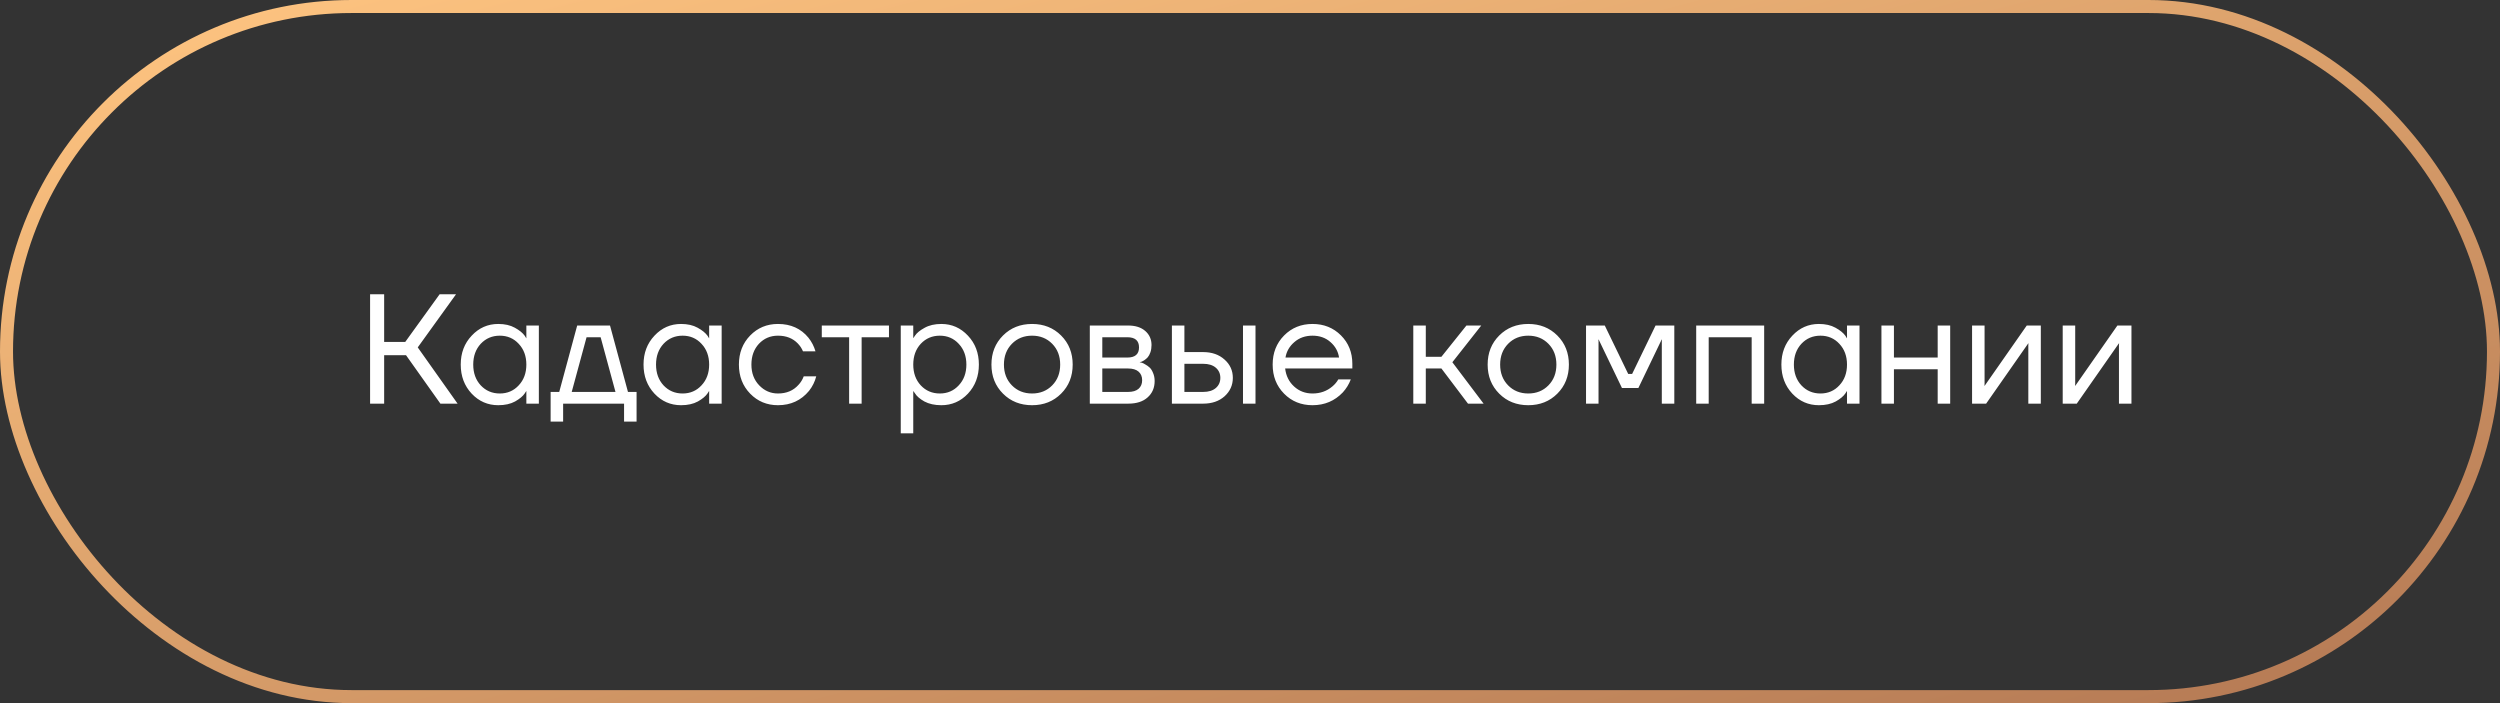
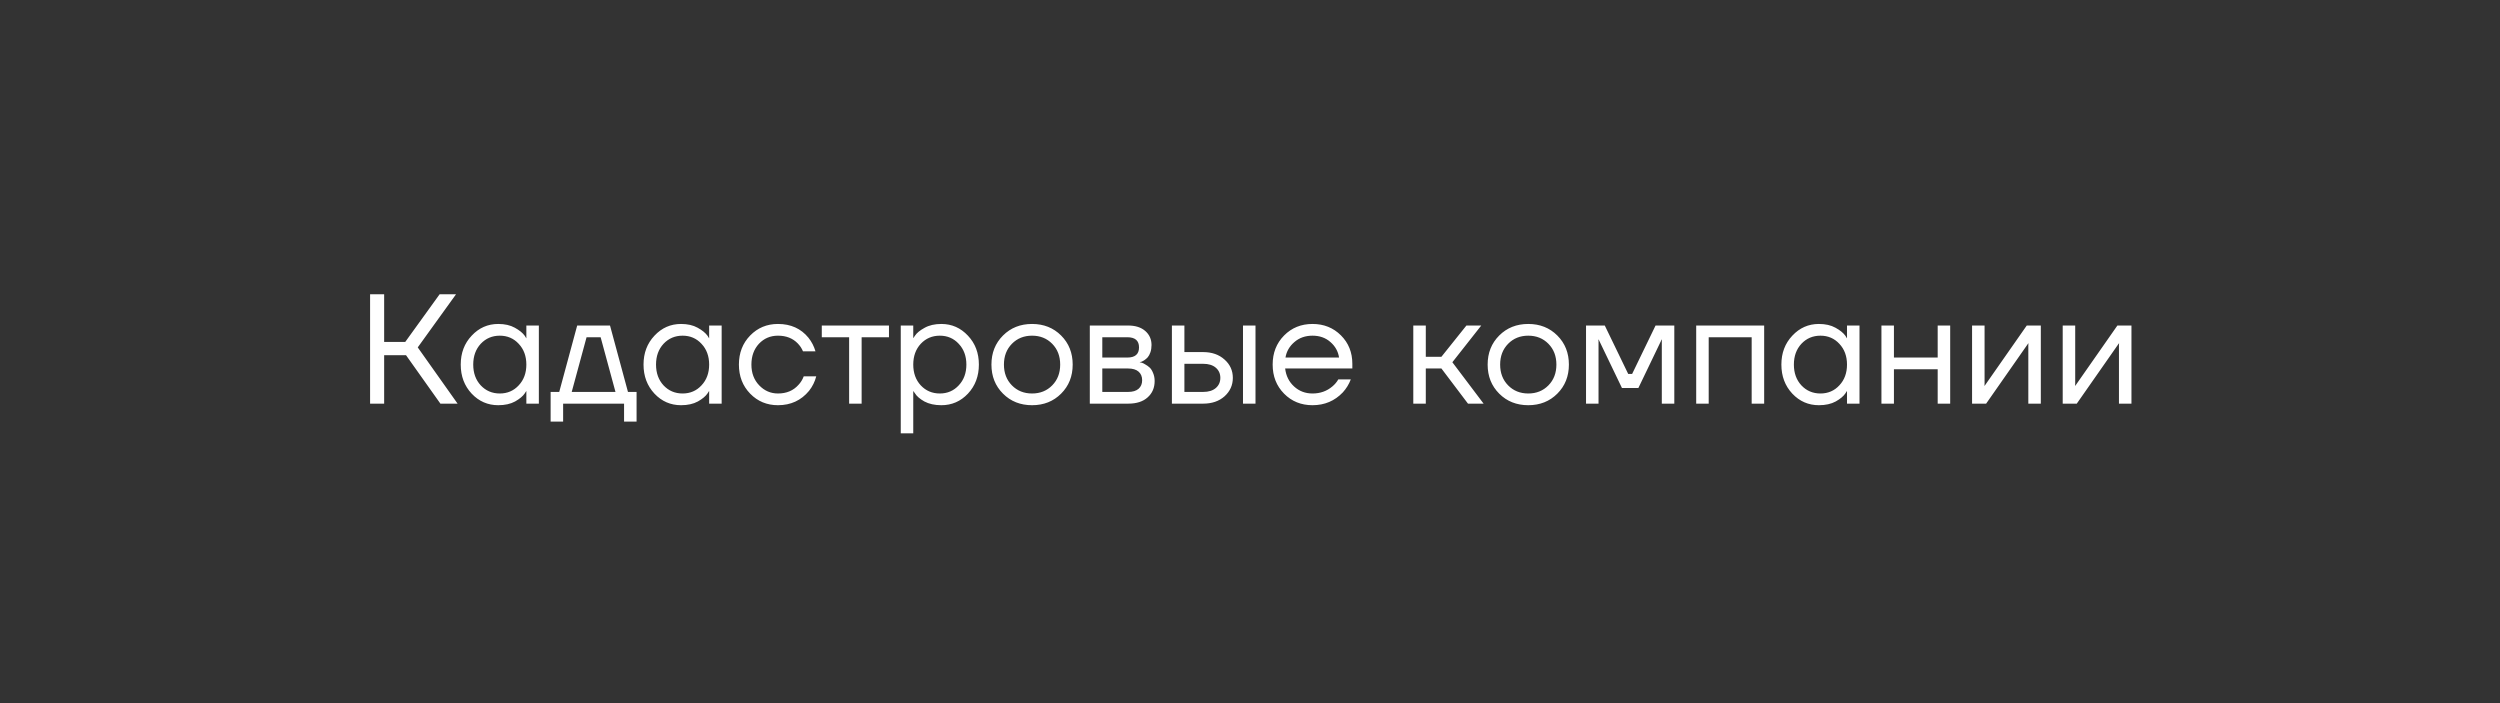
<svg xmlns="http://www.w3.org/2000/svg" width="192" height="54" viewBox="0 0 192 54" fill="none">
  <rect x="0" y="0" width="192" height="54" fill="#333333" stroke="none" />
-   <rect x="0.5" y="0.5" width="191" height="53" rx="26.5" stroke="url(#paint0_linear_979_32)" />
  <path d="M28.423 31V22.6H29.503V26.26H31.123L33.763 22.6H35.023L32.083 26.68L35.143 31H33.823L31.183 27.28H29.503V31H28.423ZM36.224 30.232C35.664 29.632 35.384 28.888 35.384 28C35.384 27.112 35.664 26.372 36.224 25.78C36.784 25.18 37.464 24.88 38.264 24.88C38.768 24.88 39.192 24.976 39.536 25.168C39.888 25.36 40.144 25.568 40.304 25.792L40.412 25.972H40.424V25H41.384V31H40.424V30.04H40.412L40.304 30.208C40.16 30.424 39.912 30.632 39.56 30.832C39.208 31.024 38.776 31.12 38.264 31.12C37.464 31.12 36.784 30.824 36.224 30.232ZM36.92 26.404C36.536 26.82 36.344 27.352 36.344 28C36.344 28.648 36.536 29.18 36.92 29.596C37.312 30.012 37.8 30.22 38.384 30.22C38.968 30.22 39.452 30.012 39.836 29.596C40.228 29.18 40.424 28.648 40.424 28C40.424 27.352 40.228 26.82 39.836 26.404C39.452 25.988 38.968 25.78 38.384 25.78C37.8 25.78 37.312 25.988 36.92 26.404ZM42.288 32.38V30.1H42.949L44.328 25H46.849L48.228 30.1H48.889V32.38H47.928V31H43.248V32.38H42.288ZM43.908 30.1H47.269L46.129 25.9H45.048L43.908 30.1ZM50.263 30.232C49.703 29.632 49.423 28.888 49.423 28C49.423 27.112 49.703 26.372 50.263 25.78C50.823 25.18 51.503 24.88 52.303 24.88C52.807 24.88 53.231 24.976 53.575 25.168C53.927 25.36 54.183 25.568 54.343 25.792L54.451 25.972H54.463V25H55.423V31H54.463V30.04H54.451L54.343 30.208C54.199 30.424 53.951 30.632 53.599 30.832C53.247 31.024 52.815 31.12 52.303 31.12C51.503 31.12 50.823 30.824 50.263 30.232ZM50.959 26.404C50.575 26.82 50.383 27.352 50.383 28C50.383 28.648 50.575 29.18 50.959 29.596C51.351 30.012 51.839 30.22 52.423 30.22C53.007 30.22 53.491 30.012 53.875 29.596C54.267 29.18 54.463 28.648 54.463 28C54.463 27.352 54.267 26.82 53.875 26.404C53.491 25.988 53.007 25.78 52.423 25.78C51.839 25.78 51.351 25.988 50.959 26.404ZM57.612 30.232C57.036 29.64 56.748 28.896 56.748 28C56.748 27.104 57.036 26.36 57.612 25.768C58.188 25.176 58.9 24.88 59.748 24.88C60.732 24.88 61.512 25.232 62.088 25.936C62.336 26.248 62.516 26.596 62.628 26.98H61.668C61.58 26.764 61.448 26.564 61.272 26.38C60.888 25.98 60.38 25.78 59.748 25.78C59.164 25.78 58.676 25.988 58.284 26.404C57.9 26.82 57.708 27.352 57.708 28C57.708 28.648 57.908 29.18 58.308 29.596C58.708 30.012 59.188 30.22 59.748 30.22C60.404 30.22 60.928 30 61.32 29.56C61.496 29.376 61.632 29.156 61.728 28.9H62.688C62.584 29.308 62.4 29.68 62.136 30.016C61.528 30.752 60.732 31.12 59.748 31.12C58.9 31.12 58.188 30.824 57.612 30.232ZM63.113 25.9V25H68.273V25.9H66.173V31H65.213V25.9H63.113ZM69.178 33.28V25H70.138V25.96H70.15L70.27 25.78C70.406 25.572 70.65 25.372 71.002 25.18C71.354 24.98 71.786 24.88 72.298 24.88C73.098 24.88 73.778 25.18 74.338 25.78C74.898 26.372 75.178 27.112 75.178 28C75.178 28.888 74.898 29.632 74.338 30.232C73.778 30.824 73.098 31.12 72.298 31.12C71.786 31.12 71.35 31.024 70.99 30.832C70.638 30.632 70.398 30.424 70.27 30.208L70.15 30.04H70.138V33.28H69.178ZM70.714 26.404C70.33 26.82 70.138 27.352 70.138 28C70.138 28.648 70.33 29.18 70.714 29.596C71.106 30.012 71.594 30.22 72.178 30.22C72.762 30.22 73.246 30.012 73.63 29.596C74.022 29.18 74.218 28.648 74.218 28C74.218 27.352 74.022 26.82 73.63 26.404C73.246 25.988 72.762 25.78 72.178 25.78C71.594 25.78 71.106 25.988 70.714 26.404ZM77.03 30.232C76.438 29.64 76.142 28.896 76.142 28C76.142 27.104 76.438 26.36 77.03 25.768C77.622 25.176 78.366 24.88 79.262 24.88C80.158 24.88 80.902 25.176 81.494 25.768C82.086 26.36 82.382 27.104 82.382 28C82.382 28.896 82.086 29.64 81.494 30.232C80.902 30.824 80.158 31.12 79.262 31.12C78.366 31.12 77.622 30.824 77.03 30.232ZM77.714 26.404C77.306 26.82 77.102 27.352 77.102 28C77.102 28.648 77.306 29.18 77.714 29.596C78.122 30.012 78.638 30.22 79.262 30.22C79.886 30.22 80.402 30.012 80.81 29.596C81.218 29.18 81.422 28.648 81.422 28C81.422 27.352 81.218 26.82 80.81 26.404C80.402 25.988 79.886 25.78 79.262 25.78C78.638 25.78 78.122 25.988 77.714 26.404ZM83.697 31V25H86.637C87.197 25 87.637 25.14 87.957 25.42C88.277 25.7 88.437 26.06 88.437 26.5C88.437 26.7 88.409 26.884 88.353 27.052C88.297 27.212 88.229 27.34 88.149 27.436C88.069 27.524 87.981 27.6 87.885 27.664C87.797 27.72 87.721 27.76 87.657 27.784C87.601 27.8 87.561 27.808 87.537 27.808V27.82C87.561 27.82 87.609 27.832 87.681 27.856C87.753 27.872 87.845 27.916 87.957 27.988C88.077 28.052 88.189 28.132 88.293 28.228C88.397 28.324 88.485 28.464 88.557 28.648C88.637 28.832 88.677 29.036 88.677 29.26C88.677 29.78 88.497 30.2 88.137 30.52C87.785 30.84 87.289 31 86.649 31H83.697ZM84.657 27.46H86.577C87.177 27.46 87.477 27.2 87.477 26.68C87.477 26.16 87.177 25.9 86.577 25.9H84.657V27.46ZM84.657 30.1H86.637C86.989 30.1 87.257 30.02 87.441 29.86C87.625 29.7 87.717 29.48 87.717 29.2C87.717 28.92 87.625 28.7 87.441 28.54C87.257 28.38 86.989 28.3 86.637 28.3H84.657V30.1ZM95.462 31V25H96.422V31H95.462ZM90.002 31V25H90.962V27.04H92.402C93.074 27.04 93.622 27.232 94.046 27.616C94.47 27.992 94.682 28.46 94.682 29.02C94.682 29.58 94.47 30.052 94.046 30.436C93.622 30.812 93.074 31 92.402 31H90.002ZM90.962 30.1H92.402C92.818 30.1 93.142 30 93.374 29.8C93.606 29.6 93.722 29.34 93.722 29.02C93.722 28.7 93.606 28.44 93.374 28.24C93.142 28.04 92.818 27.94 92.402 27.94H90.962V30.1ZM98.616 30.232C98.032 29.64 97.74 28.896 97.74 28C97.74 27.104 98.032 26.36 98.616 25.768C99.2 25.176 99.928 24.88 100.8 24.88C101.672 24.88 102.4 25.172 102.984 25.756C103.568 26.34 103.86 27.068 103.86 27.94V28.3H98.7C98.764 28.86 98.992 29.32 99.384 29.68C99.776 30.04 100.248 30.22 100.8 30.22C101.392 30.22 101.9 30.04 102.324 29.68C102.516 29.52 102.668 29.34 102.78 29.14H103.74C103.596 29.516 103.392 29.848 103.128 30.136C102.504 30.792 101.728 31.12 100.8 31.12C99.928 31.12 99.2 30.824 98.616 30.232ZM98.724 27.46H102.84C102.768 26.988 102.548 26.592 102.18 26.272C101.812 25.944 101.352 25.78 100.8 25.78C100.248 25.78 99.784 25.944 99.408 26.272C99.032 26.592 98.804 26.988 98.724 27.46ZM108.541 31V25H109.501V27.4H110.701L112.621 25H113.761L111.541 27.82L113.941 31H112.741L110.701 28.3H109.501V31H108.541ZM115.139 30.232C114.547 29.64 114.251 28.896 114.251 28C114.251 27.104 114.547 26.36 115.139 25.768C115.731 25.176 116.475 24.88 117.371 24.88C118.267 24.88 119.011 25.176 119.603 25.768C120.195 26.36 120.491 27.104 120.491 28C120.491 28.896 120.195 29.64 119.603 30.232C119.011 30.824 118.267 31.12 117.371 31.12C116.475 31.12 115.731 30.824 115.139 30.232ZM115.823 26.404C115.415 26.82 115.211 27.352 115.211 28C115.211 28.648 115.415 29.18 115.823 29.596C116.231 30.012 116.747 30.22 117.371 30.22C117.995 30.22 118.511 30.012 118.919 29.596C119.327 29.18 119.531 28.648 119.531 28C119.531 27.352 119.327 26.82 118.919 26.404C118.511 25.988 117.995 25.78 117.371 25.78C116.747 25.78 116.231 25.988 115.823 26.404ZM121.807 31V25H123.247L125.047 28.72H125.347L127.147 25H128.587V31H127.627V26.2L127.639 26.08H127.615L125.827 29.8H124.567L122.779 26.08H122.755L122.767 26.2V31H121.807ZM130.268 31V25H135.488V31H134.528V25.9H131.228V31H130.268ZM137.65 30.232C137.09 29.632 136.81 28.888 136.81 28C136.81 27.112 137.09 26.372 137.65 25.78C138.21 25.18 138.89 24.88 139.69 24.88C140.194 24.88 140.618 24.976 140.962 25.168C141.314 25.36 141.57 25.568 141.73 25.792L141.838 25.972H141.85V25H142.81V31H141.85V30.04H141.838L141.73 30.208C141.586 30.424 141.338 30.632 140.986 30.832C140.634 31.024 140.202 31.12 139.69 31.12C138.89 31.12 138.21 30.824 137.65 30.232ZM138.346 26.404C137.962 26.82 137.77 27.352 137.77 28C137.77 28.648 137.962 29.18 138.346 29.596C138.738 30.012 139.226 30.22 139.81 30.22C140.394 30.22 140.878 30.012 141.262 29.596C141.654 29.18 141.85 28.648 141.85 28C141.85 27.352 141.654 26.82 141.262 26.404C140.878 25.988 140.394 25.78 139.81 25.78C139.226 25.78 138.738 25.988 138.346 26.404ZM144.494 31V25H145.454V27.46H148.814V25H149.774V31H148.814V28.36H145.454V31H144.494ZM151.455 31V25H152.415V29.5L152.403 29.62H152.427L155.655 25H156.735V31H155.775V26.5L155.787 26.38H155.763L152.535 31H151.455ZM158.416 31V25H159.376V29.5L159.364 29.62H159.388L162.616 25H163.696V31H162.736V26.5L162.748 26.38H162.724L159.496 31H158.416Z" fill="white" />
  <defs>
    <linearGradient id="paint0_linear_979_32" x1="6.474" y1="-1.49333e-06" x2="31.25" y2="94.464" gradientUnits="userSpaceOnUse">
      <stop stop-color="#FFC581" />
      <stop offset="1" stop-color="#B47954" />
    </linearGradient>
  </defs>
</svg>